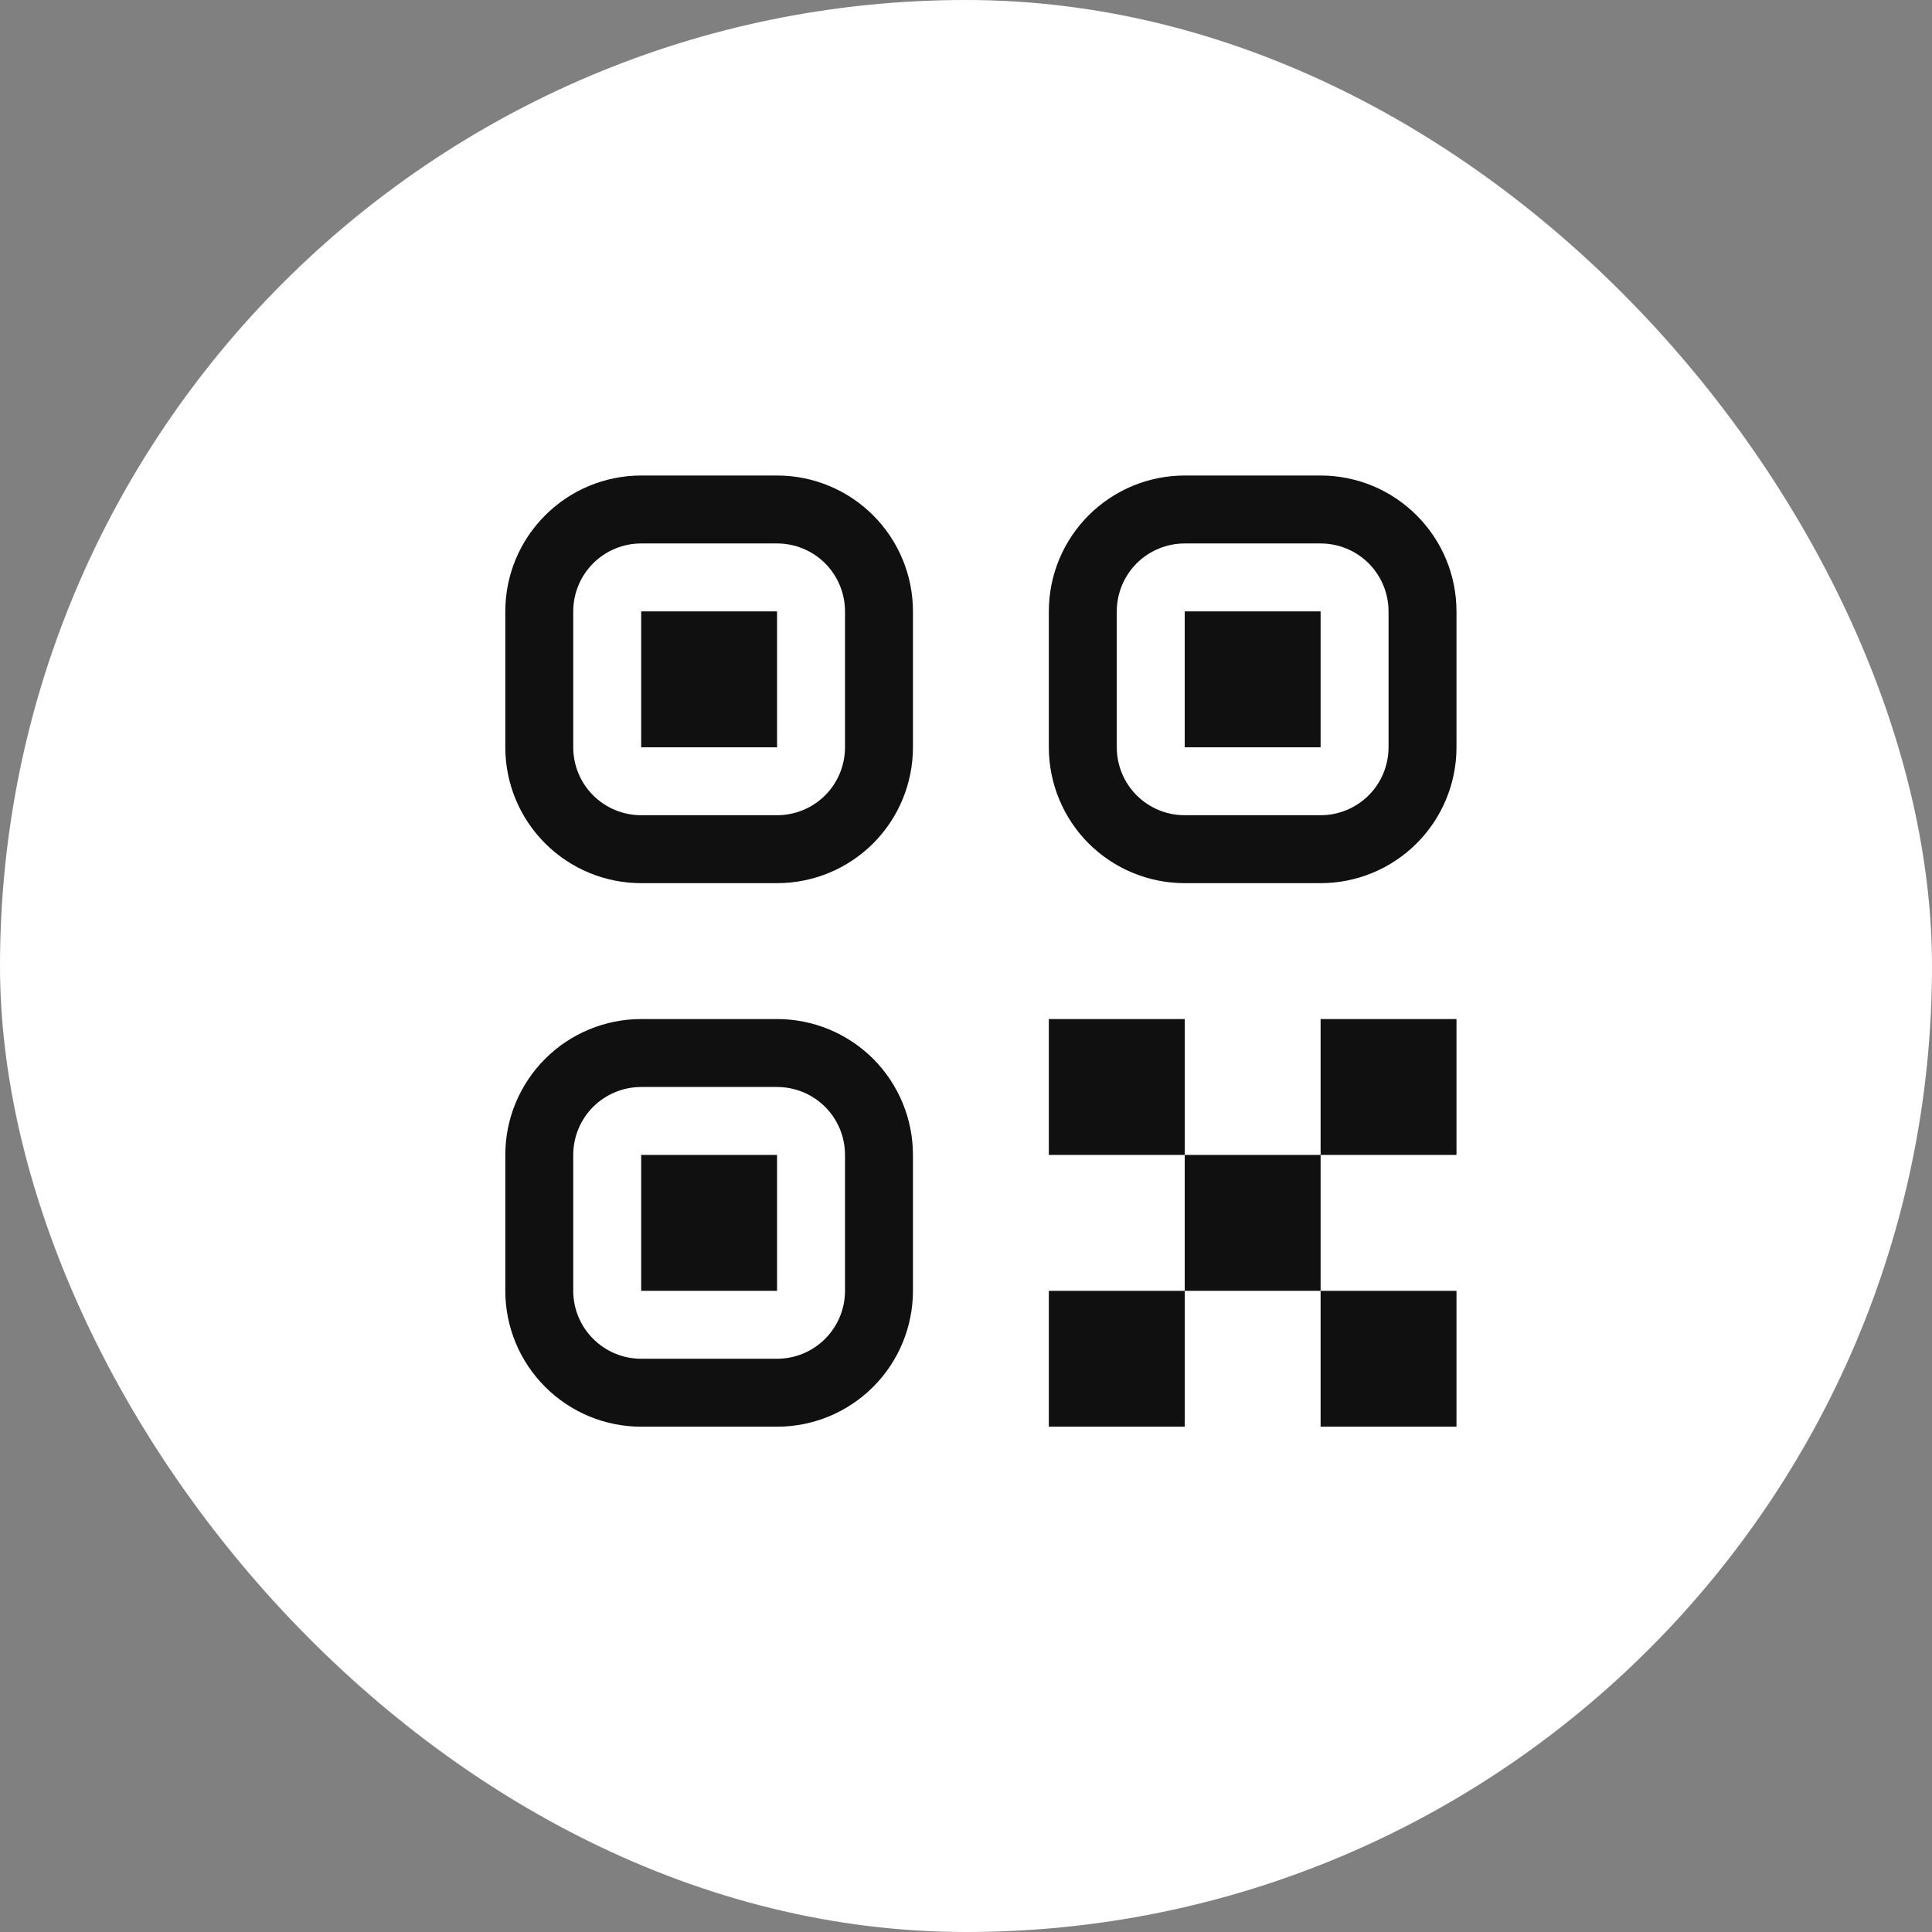
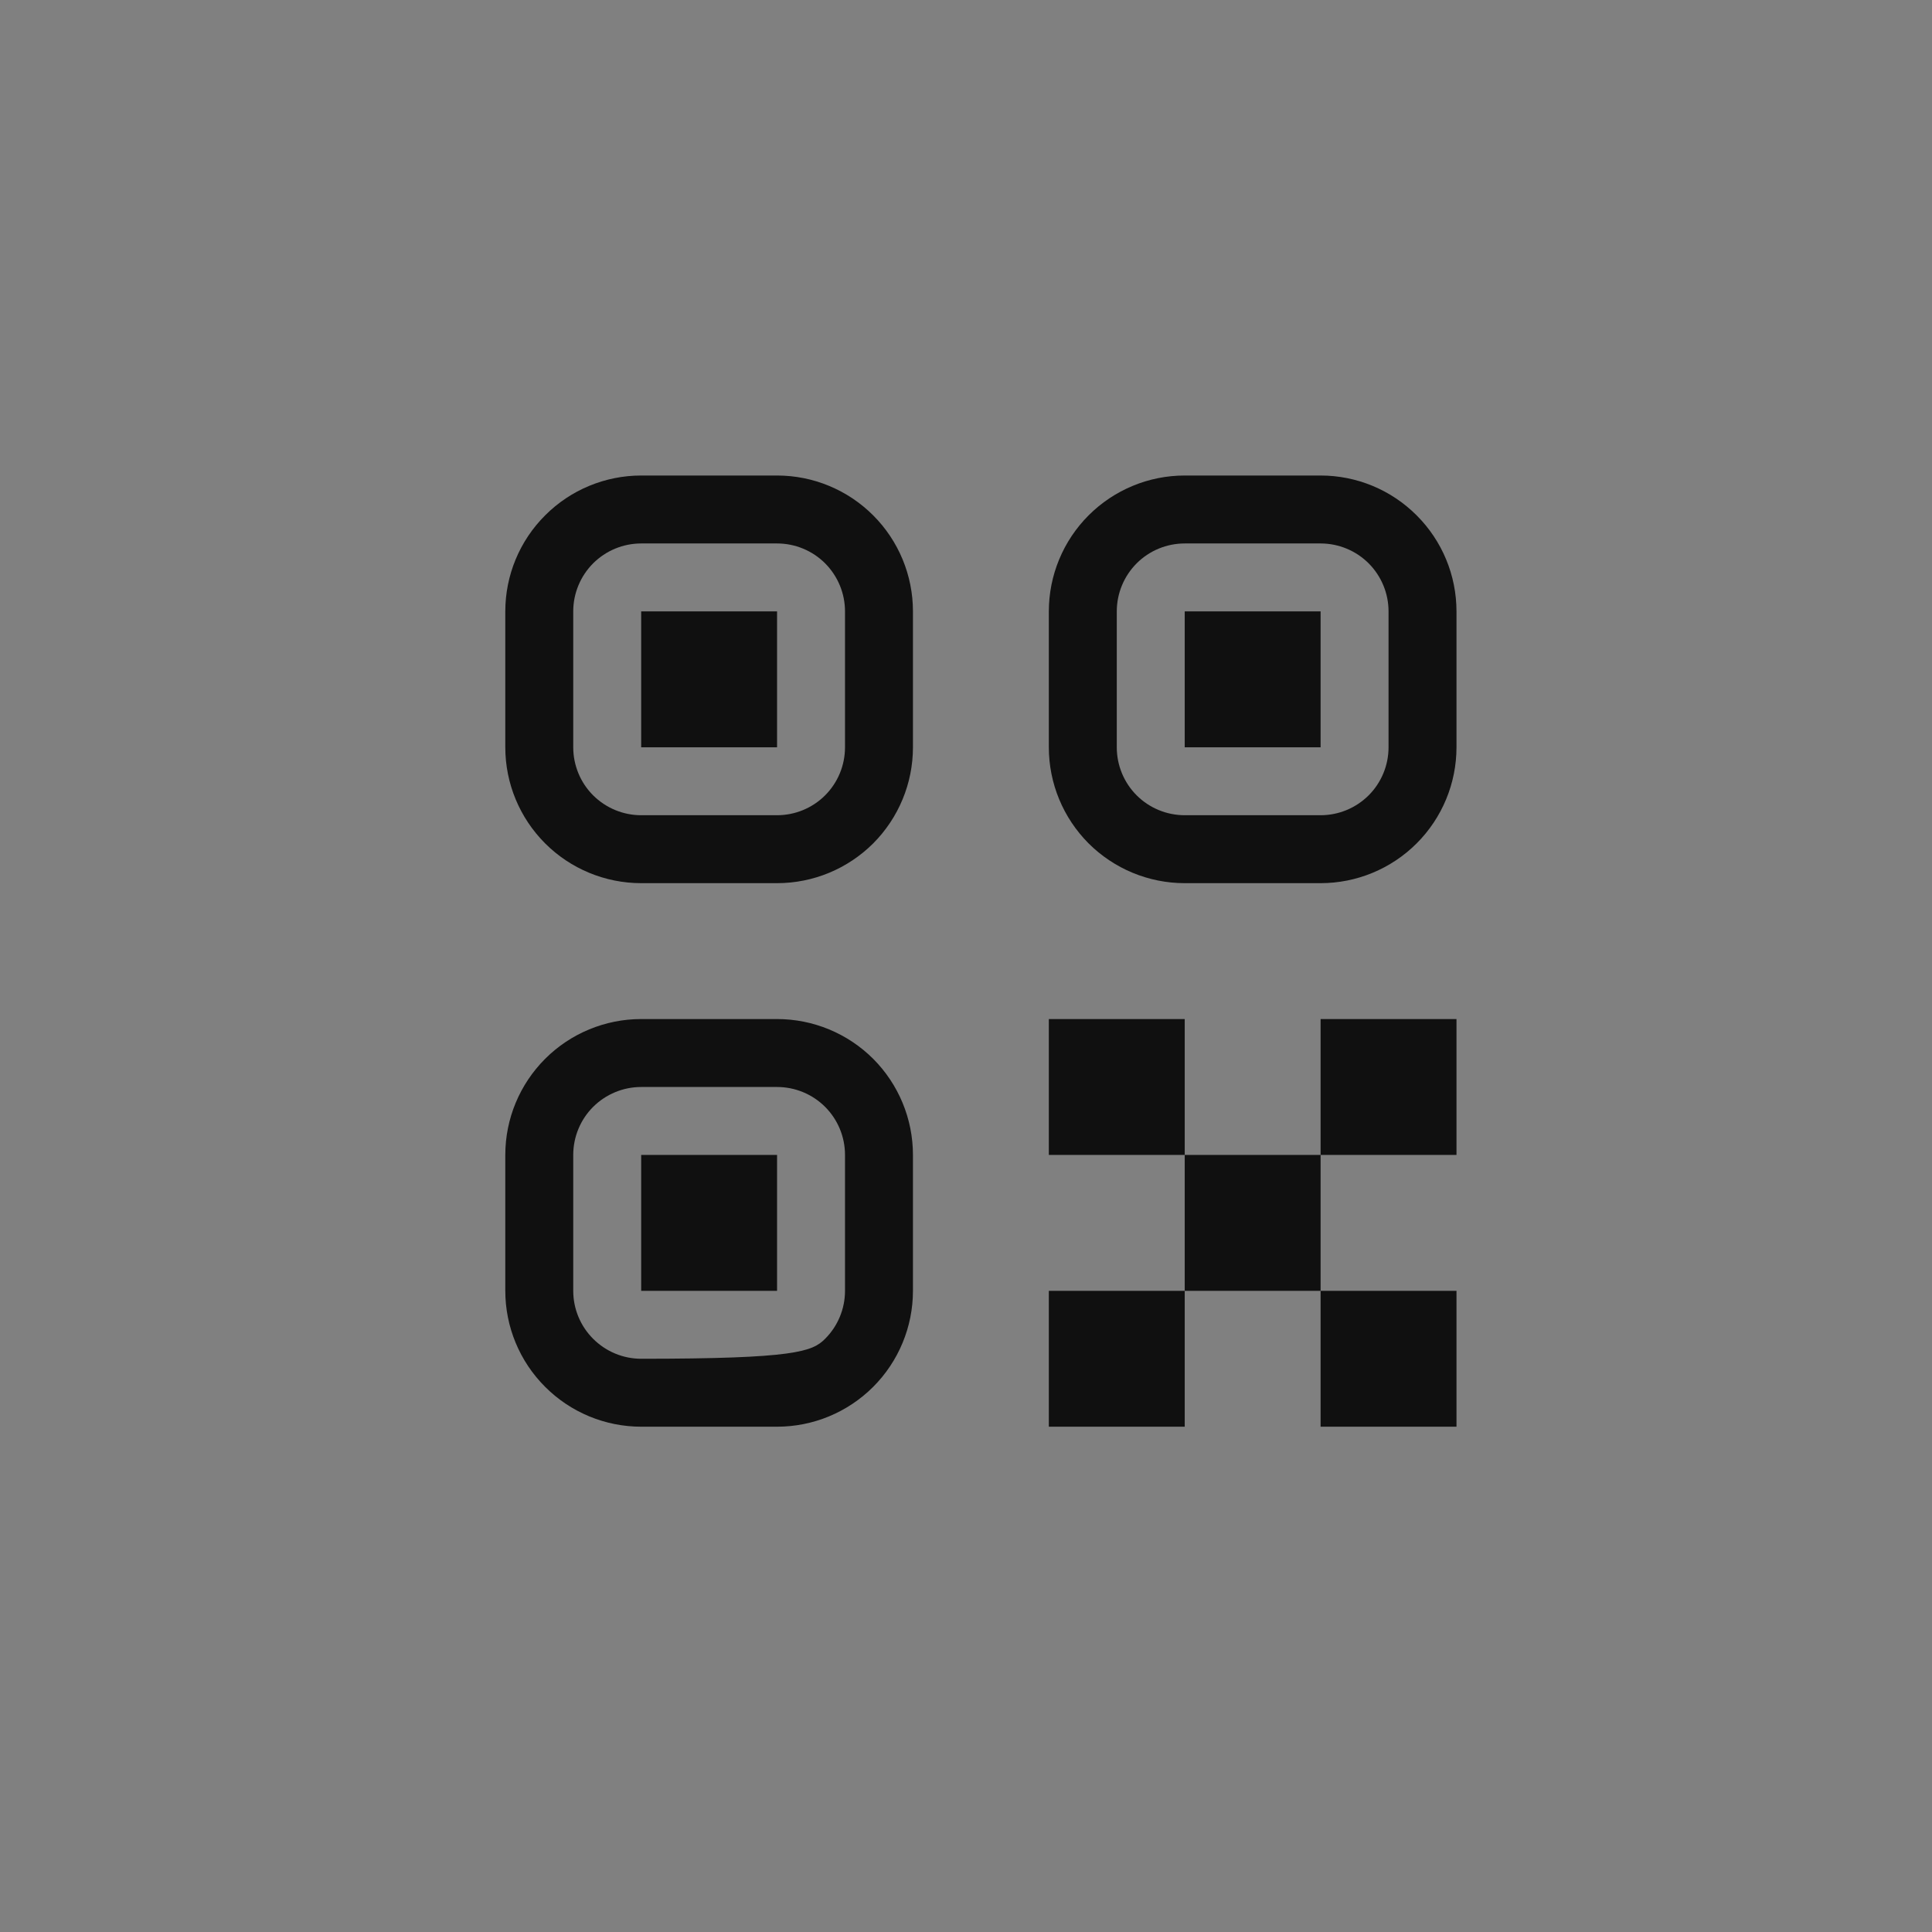
<svg xmlns="http://www.w3.org/2000/svg" width="24" height="24" viewBox="0 0 24 24" fill="none">
  <rect x="0" y="0" width="24" height="24" fill="#808080" stroke="none" />
-   <rect width="24" height="24" rx="12" fill="white" />
-   <path d="M13.029 16.035H14.717V17.723H13.029V16.035ZM16.405 16.035H18.093V17.723H16.405V16.035ZM13.029 12.659H14.717V14.347H13.029V12.659ZM14.717 14.347H16.405V16.035H14.717V14.347ZM16.405 12.659H18.093V14.347H16.405V12.659ZM6.277 7.595C6.277 7.147 6.455 6.718 6.772 6.402C7.088 6.085 7.518 5.907 7.965 5.907H9.653C10.101 5.907 10.53 6.085 10.847 6.402C11.163 6.718 11.341 7.147 11.341 7.595V9.283C11.341 9.731 11.163 10.16 10.847 10.477C10.53 10.793 10.101 10.971 9.653 10.971H7.965C7.518 10.971 7.088 10.793 6.772 10.477C6.455 10.16 6.277 9.731 6.277 9.283V7.595ZM7.965 6.751C7.741 6.751 7.527 6.84 7.368 6.998C7.21 7.157 7.121 7.371 7.121 7.595V9.283C7.121 9.507 7.21 9.722 7.368 9.88C7.527 10.038 7.741 10.127 7.965 10.127H9.653C9.877 10.127 10.092 10.038 10.25 9.88C10.408 9.722 10.497 9.507 10.497 9.283V7.595C10.497 7.371 10.408 7.157 10.25 6.998C10.092 6.84 9.877 6.751 9.653 6.751H7.965ZM7.965 7.595H9.653V9.283H7.965V7.595ZM6.277 14.347C6.277 13.899 6.455 13.47 6.772 13.153C7.088 12.837 7.518 12.659 7.965 12.659H9.653C10.101 12.659 10.53 12.837 10.847 13.153C11.163 13.47 11.341 13.899 11.341 14.347V16.035C11.341 16.482 11.163 16.912 10.847 17.228C10.53 17.545 10.101 17.723 9.653 17.723H7.965C7.518 17.723 7.088 17.545 6.772 17.228C6.455 16.912 6.277 16.482 6.277 16.035V14.347ZM7.965 13.503C7.741 13.503 7.527 13.592 7.368 13.75C7.21 13.908 7.121 14.123 7.121 14.347V16.035C7.121 16.259 7.21 16.473 7.368 16.631C7.527 16.79 7.741 16.879 7.965 16.879H9.653C9.877 16.879 10.092 16.79 10.25 16.631C10.408 16.473 10.497 16.259 10.497 16.035V14.347C10.497 14.123 10.408 13.908 10.25 13.75C10.092 13.592 9.877 13.503 9.653 13.503H7.965ZM7.965 14.347H9.653V16.035H7.965V14.347ZM13.029 7.595C13.029 7.147 13.207 6.718 13.523 6.402C13.84 6.085 14.269 5.907 14.717 5.907H16.405C16.852 5.907 17.282 6.085 17.598 6.402C17.915 6.718 18.093 7.147 18.093 7.595V9.283C18.093 9.731 17.915 10.16 17.598 10.477C17.282 10.793 16.852 10.971 16.405 10.971H14.717C14.269 10.971 13.84 10.793 13.523 10.477C13.207 10.16 13.029 9.731 13.029 9.283V7.595ZM14.717 6.751C14.493 6.751 14.278 6.84 14.12 6.998C13.962 7.157 13.873 7.371 13.873 7.595V9.283C13.873 9.507 13.962 9.722 14.12 9.88C14.278 10.038 14.493 10.127 14.717 10.127H16.405C16.629 10.127 16.843 10.038 17.002 9.88C17.16 9.722 17.249 9.507 17.249 9.283V7.595C17.249 7.371 17.16 7.157 17.002 6.998C16.843 6.84 16.629 6.751 16.405 6.751H14.717ZM14.717 7.595H16.405V9.283H14.717V7.595Z" fill="#101010" />
+   <path d="M13.029 16.035H14.717V17.723H13.029V16.035ZM16.405 16.035H18.093V17.723H16.405V16.035ZM13.029 12.659H14.717V14.347H13.029V12.659ZM14.717 14.347H16.405V16.035H14.717V14.347ZM16.405 12.659H18.093V14.347H16.405V12.659ZM6.277 7.595C6.277 7.147 6.455 6.718 6.772 6.402C7.088 6.085 7.518 5.907 7.965 5.907H9.653C10.101 5.907 10.53 6.085 10.847 6.402C11.163 6.718 11.341 7.147 11.341 7.595V9.283C11.341 9.731 11.163 10.16 10.847 10.477C10.53 10.793 10.101 10.971 9.653 10.971H7.965C7.518 10.971 7.088 10.793 6.772 10.477C6.455 10.16 6.277 9.731 6.277 9.283V7.595ZM7.965 6.751C7.741 6.751 7.527 6.84 7.368 6.998C7.21 7.157 7.121 7.371 7.121 7.595V9.283C7.121 9.507 7.21 9.722 7.368 9.88C7.527 10.038 7.741 10.127 7.965 10.127H9.653C9.877 10.127 10.092 10.038 10.25 9.88C10.408 9.722 10.497 9.507 10.497 9.283V7.595C10.497 7.371 10.408 7.157 10.25 6.998C10.092 6.84 9.877 6.751 9.653 6.751H7.965ZM7.965 7.595H9.653V9.283H7.965V7.595ZM6.277 14.347C6.277 13.899 6.455 13.47 6.772 13.153C7.088 12.837 7.518 12.659 7.965 12.659H9.653C10.101 12.659 10.53 12.837 10.847 13.153C11.163 13.47 11.341 13.899 11.341 14.347V16.035C11.341 16.482 11.163 16.912 10.847 17.228C10.53 17.545 10.101 17.723 9.653 17.723H7.965C7.518 17.723 7.088 17.545 6.772 17.228C6.455 16.912 6.277 16.482 6.277 16.035V14.347ZM7.965 13.503C7.741 13.503 7.527 13.592 7.368 13.75C7.21 13.908 7.121 14.123 7.121 14.347V16.035C7.121 16.259 7.21 16.473 7.368 16.631C7.527 16.79 7.741 16.879 7.965 16.879C9.877 16.879 10.092 16.79 10.25 16.631C10.408 16.473 10.497 16.259 10.497 16.035V14.347C10.497 14.123 10.408 13.908 10.25 13.75C10.092 13.592 9.877 13.503 9.653 13.503H7.965ZM7.965 14.347H9.653V16.035H7.965V14.347ZM13.029 7.595C13.029 7.147 13.207 6.718 13.523 6.402C13.84 6.085 14.269 5.907 14.717 5.907H16.405C16.852 5.907 17.282 6.085 17.598 6.402C17.915 6.718 18.093 7.147 18.093 7.595V9.283C18.093 9.731 17.915 10.16 17.598 10.477C17.282 10.793 16.852 10.971 16.405 10.971H14.717C14.269 10.971 13.84 10.793 13.523 10.477C13.207 10.16 13.029 9.731 13.029 9.283V7.595ZM14.717 6.751C14.493 6.751 14.278 6.84 14.12 6.998C13.962 7.157 13.873 7.371 13.873 7.595V9.283C13.873 9.507 13.962 9.722 14.12 9.88C14.278 10.038 14.493 10.127 14.717 10.127H16.405C16.629 10.127 16.843 10.038 17.002 9.88C17.16 9.722 17.249 9.507 17.249 9.283V7.595C17.249 7.371 17.16 7.157 17.002 6.998C16.843 6.84 16.629 6.751 16.405 6.751H14.717ZM14.717 7.595H16.405V9.283H14.717V7.595Z" fill="#101010" />
</svg>